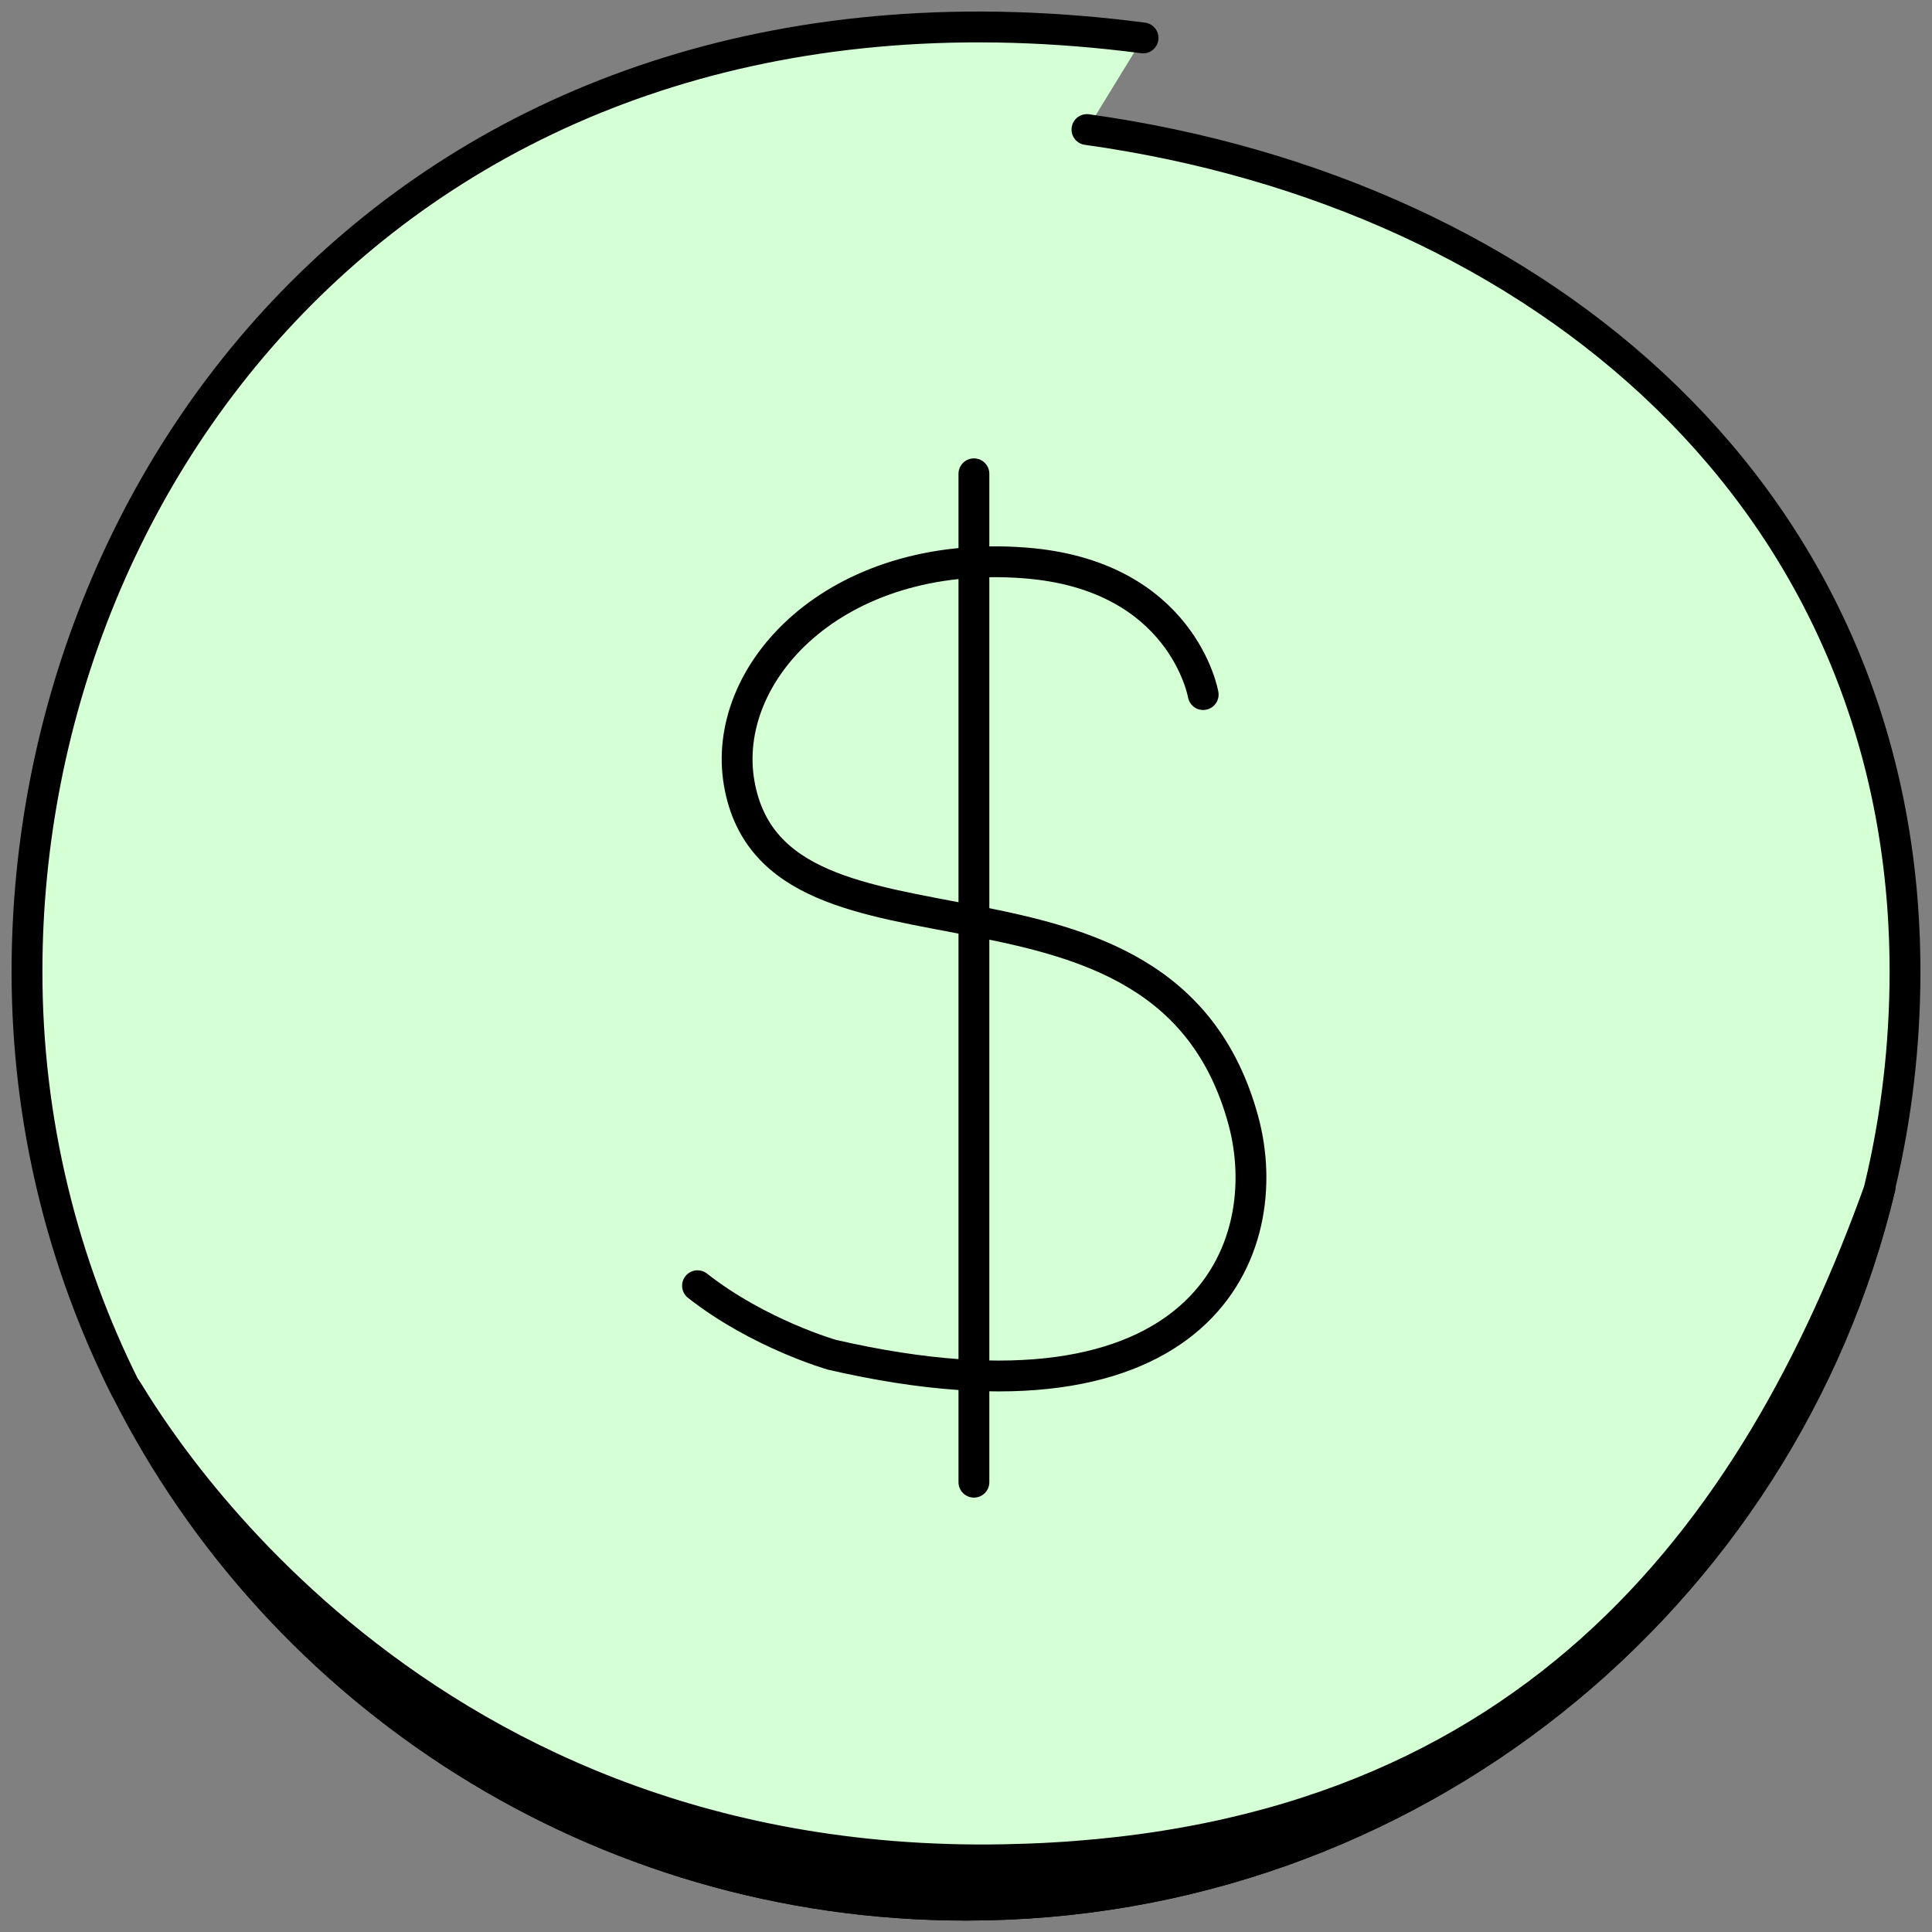
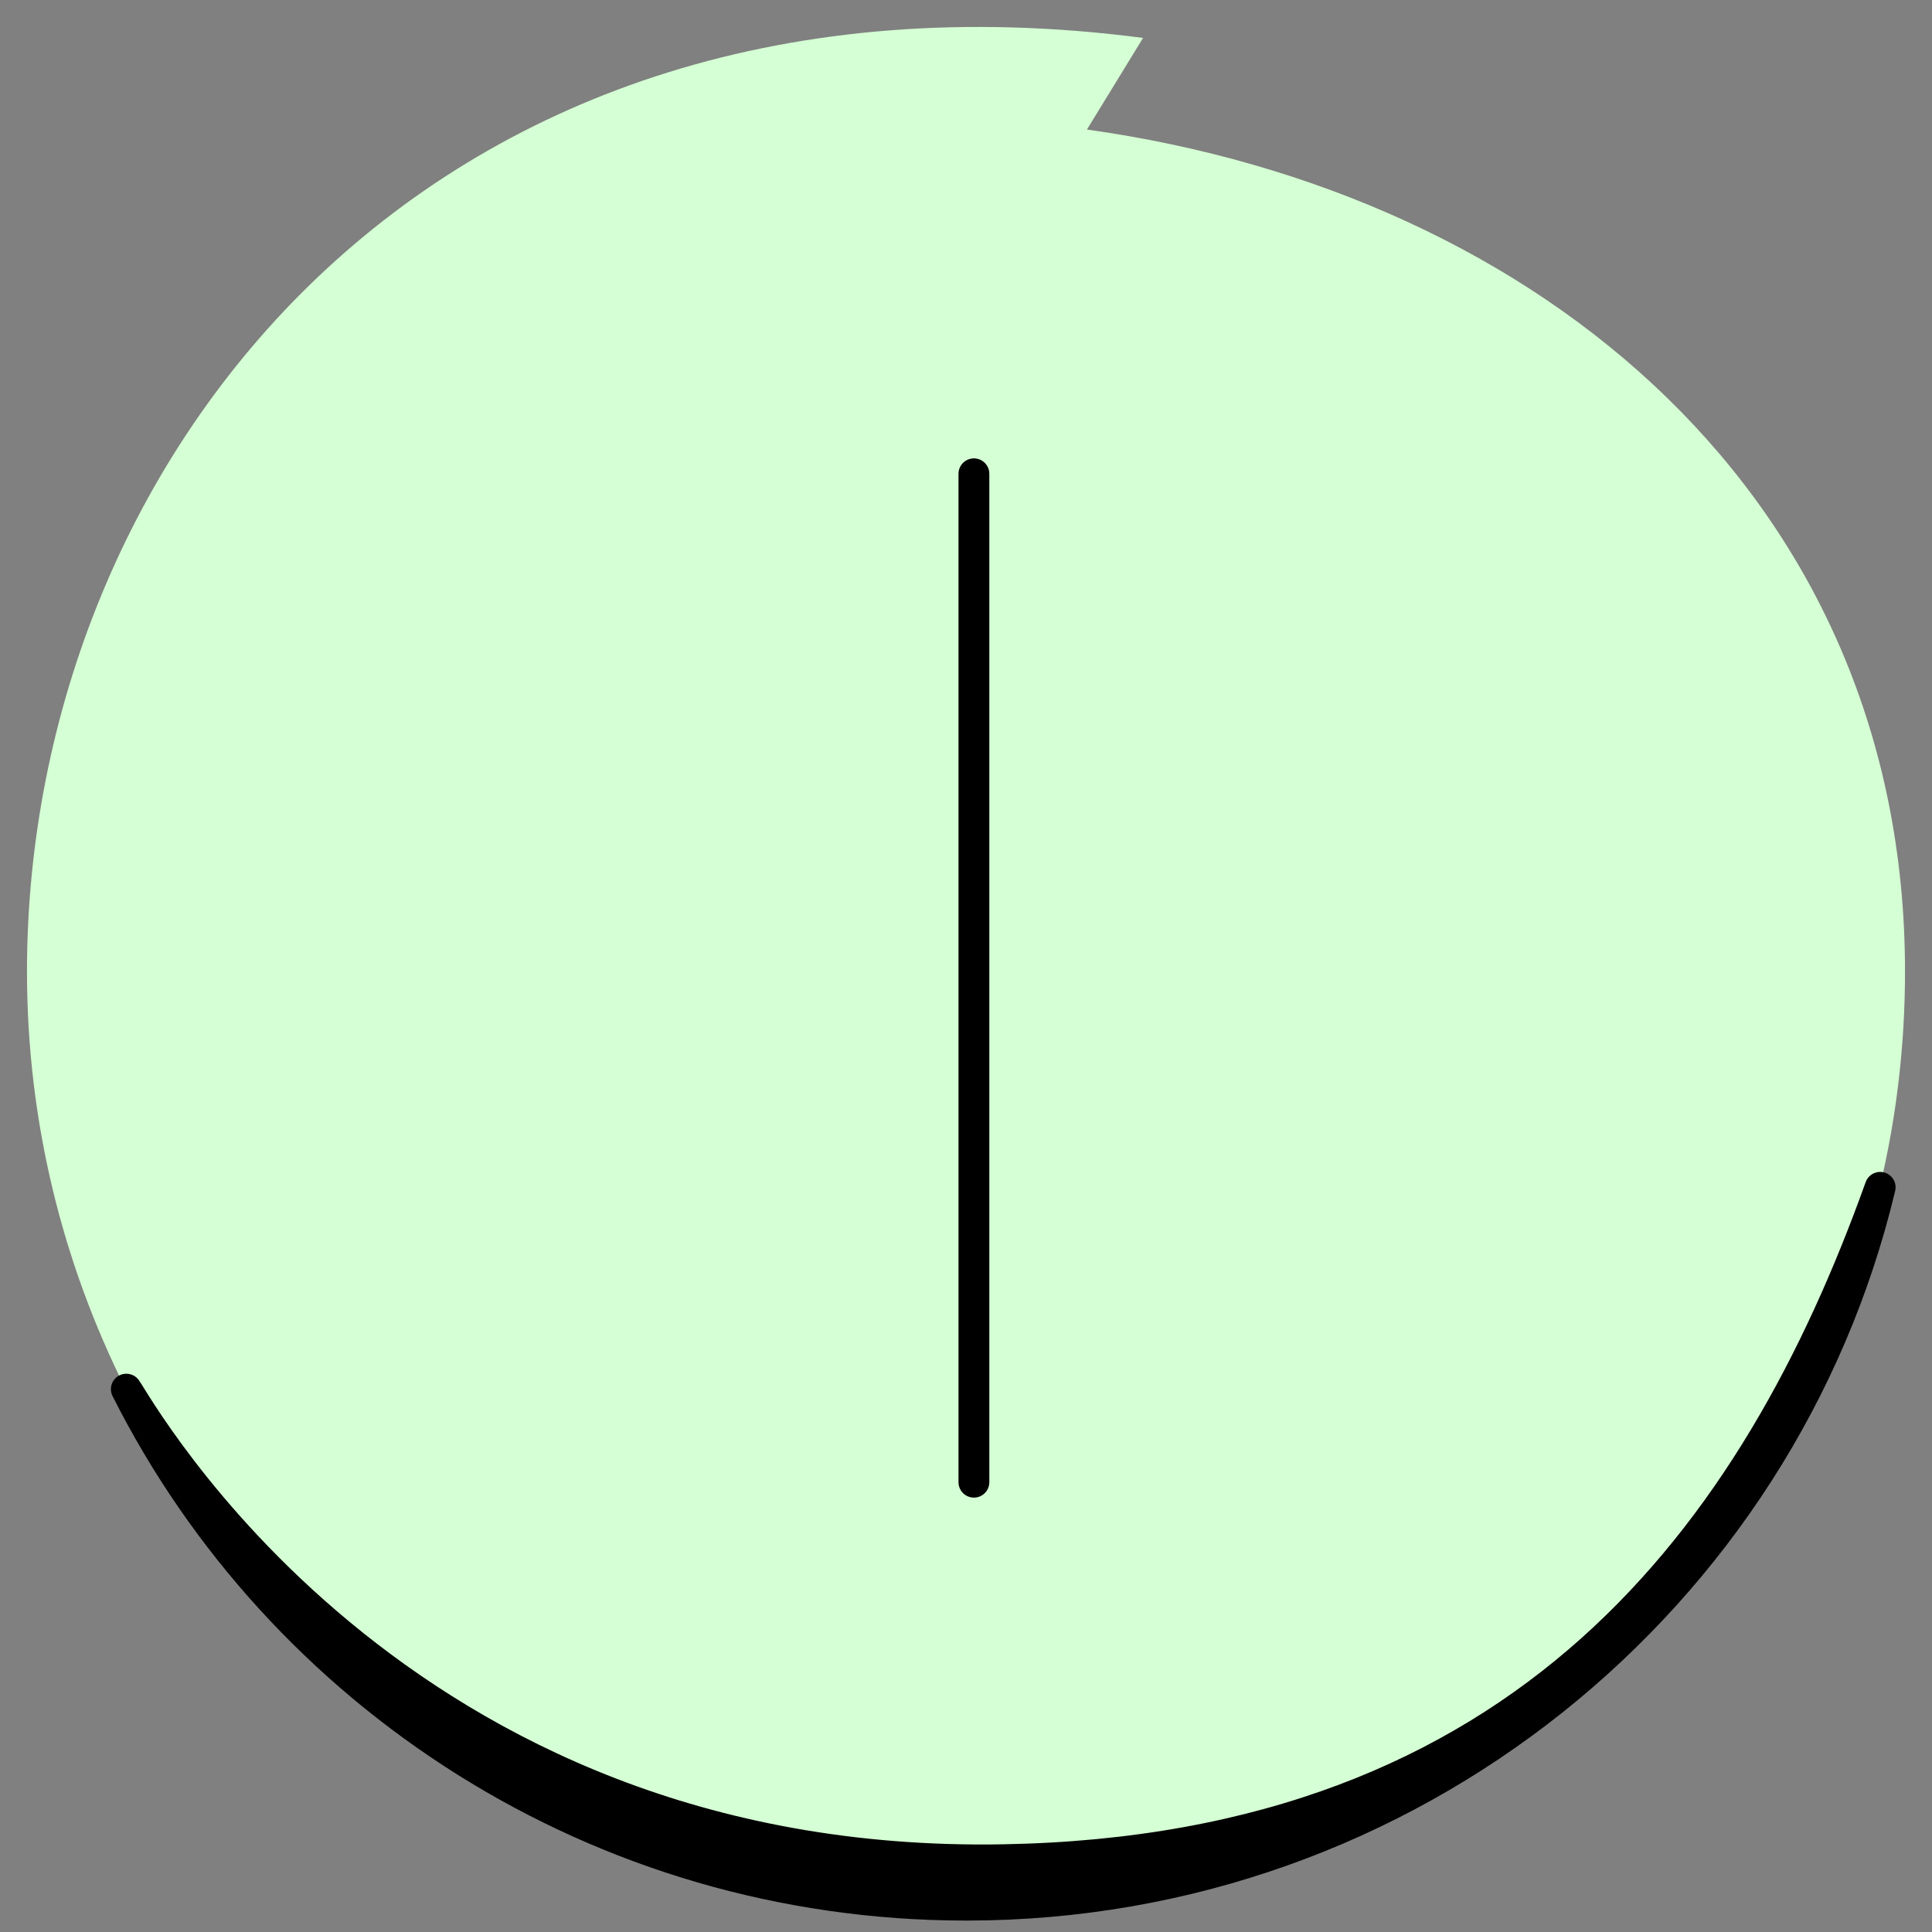
<svg xmlns="http://www.w3.org/2000/svg" width="94" height="94" viewBox="0 0 94 94" fill="none">
  <rect x="0" y="0" width="94" height="94" fill="#808080" stroke="none" />
  <g clip-path="url(#clip0_49_350)">
    <path d="M52.884 6.303C75.07 9.402 92.687 24.34 92.687 47.27C92.687 50.874 92.266 54.391 91.461 57.751V57.768C86.68 77.791 68.574 92.694 47 92.694C29.104 92.694 13.624 82.474 6.129 67.588C6.111 67.571 6.111 67.571 6.111 67.571C3.047 61.459 1.313 54.565 1.313 47.27C1.313 22.198 20.996 -2.664 55.615 1.845" fill="#D5FFD4" />
-     <path d="M52.884 6.303C75.07 9.402 92.687 24.34 92.687 47.27C92.687 50.874 92.266 54.391 91.461 57.751V57.768C86.68 77.791 68.574 92.694 47 92.694C29.104 92.694 13.624 82.474 6.129 67.588C6.111 67.571 6.111 67.571 6.111 67.571C3.047 61.459 1.313 54.565 1.313 47.27C1.313 22.198 20.996 -2.664 55.615 1.845" stroke="black" stroke-width="1.5" stroke-miterlimit="10" stroke-linecap="round" stroke-linejoin="round" />
-     <path d="M58.54 33.794C58.54 33.794 57.542 27.962 49.837 27.387C40.591 26.691 35.022 32.767 35.968 38.129C37.754 48.262 56.614 40.375 60.484 54.478C62.2 60.711 58.557 70.078 40.486 65.917C40.486 65.917 36.931 64.907 33.937 62.556" stroke="black" stroke-width="1.5" stroke-miterlimit="10" stroke-linecap="round" stroke-linejoin="round" />
    <path d="M47.385 23.052V72.115" stroke="black" stroke-width="1.5" stroke-miterlimit="10" stroke-linecap="round" stroke-linejoin="round" />
    <path d="M91.478 57.769C86.698 77.791 68.591 92.694 47.017 92.694C29.121 92.694 13.641 82.474 6.146 67.588C6.672 68.285 19.122 91.023 48.821 90.483C74.247 90.031 85.437 74.639 91.478 57.769Z" fill="black" stroke="black" stroke-width="1.5" stroke-miterlimit="10" stroke-linecap="round" stroke-linejoin="round" />
  </g>
  <defs>
    <clipPath id="clip0_49_350">
      <rect width="94" height="94" fill="white" />
    </clipPath>
  </defs>
</svg>